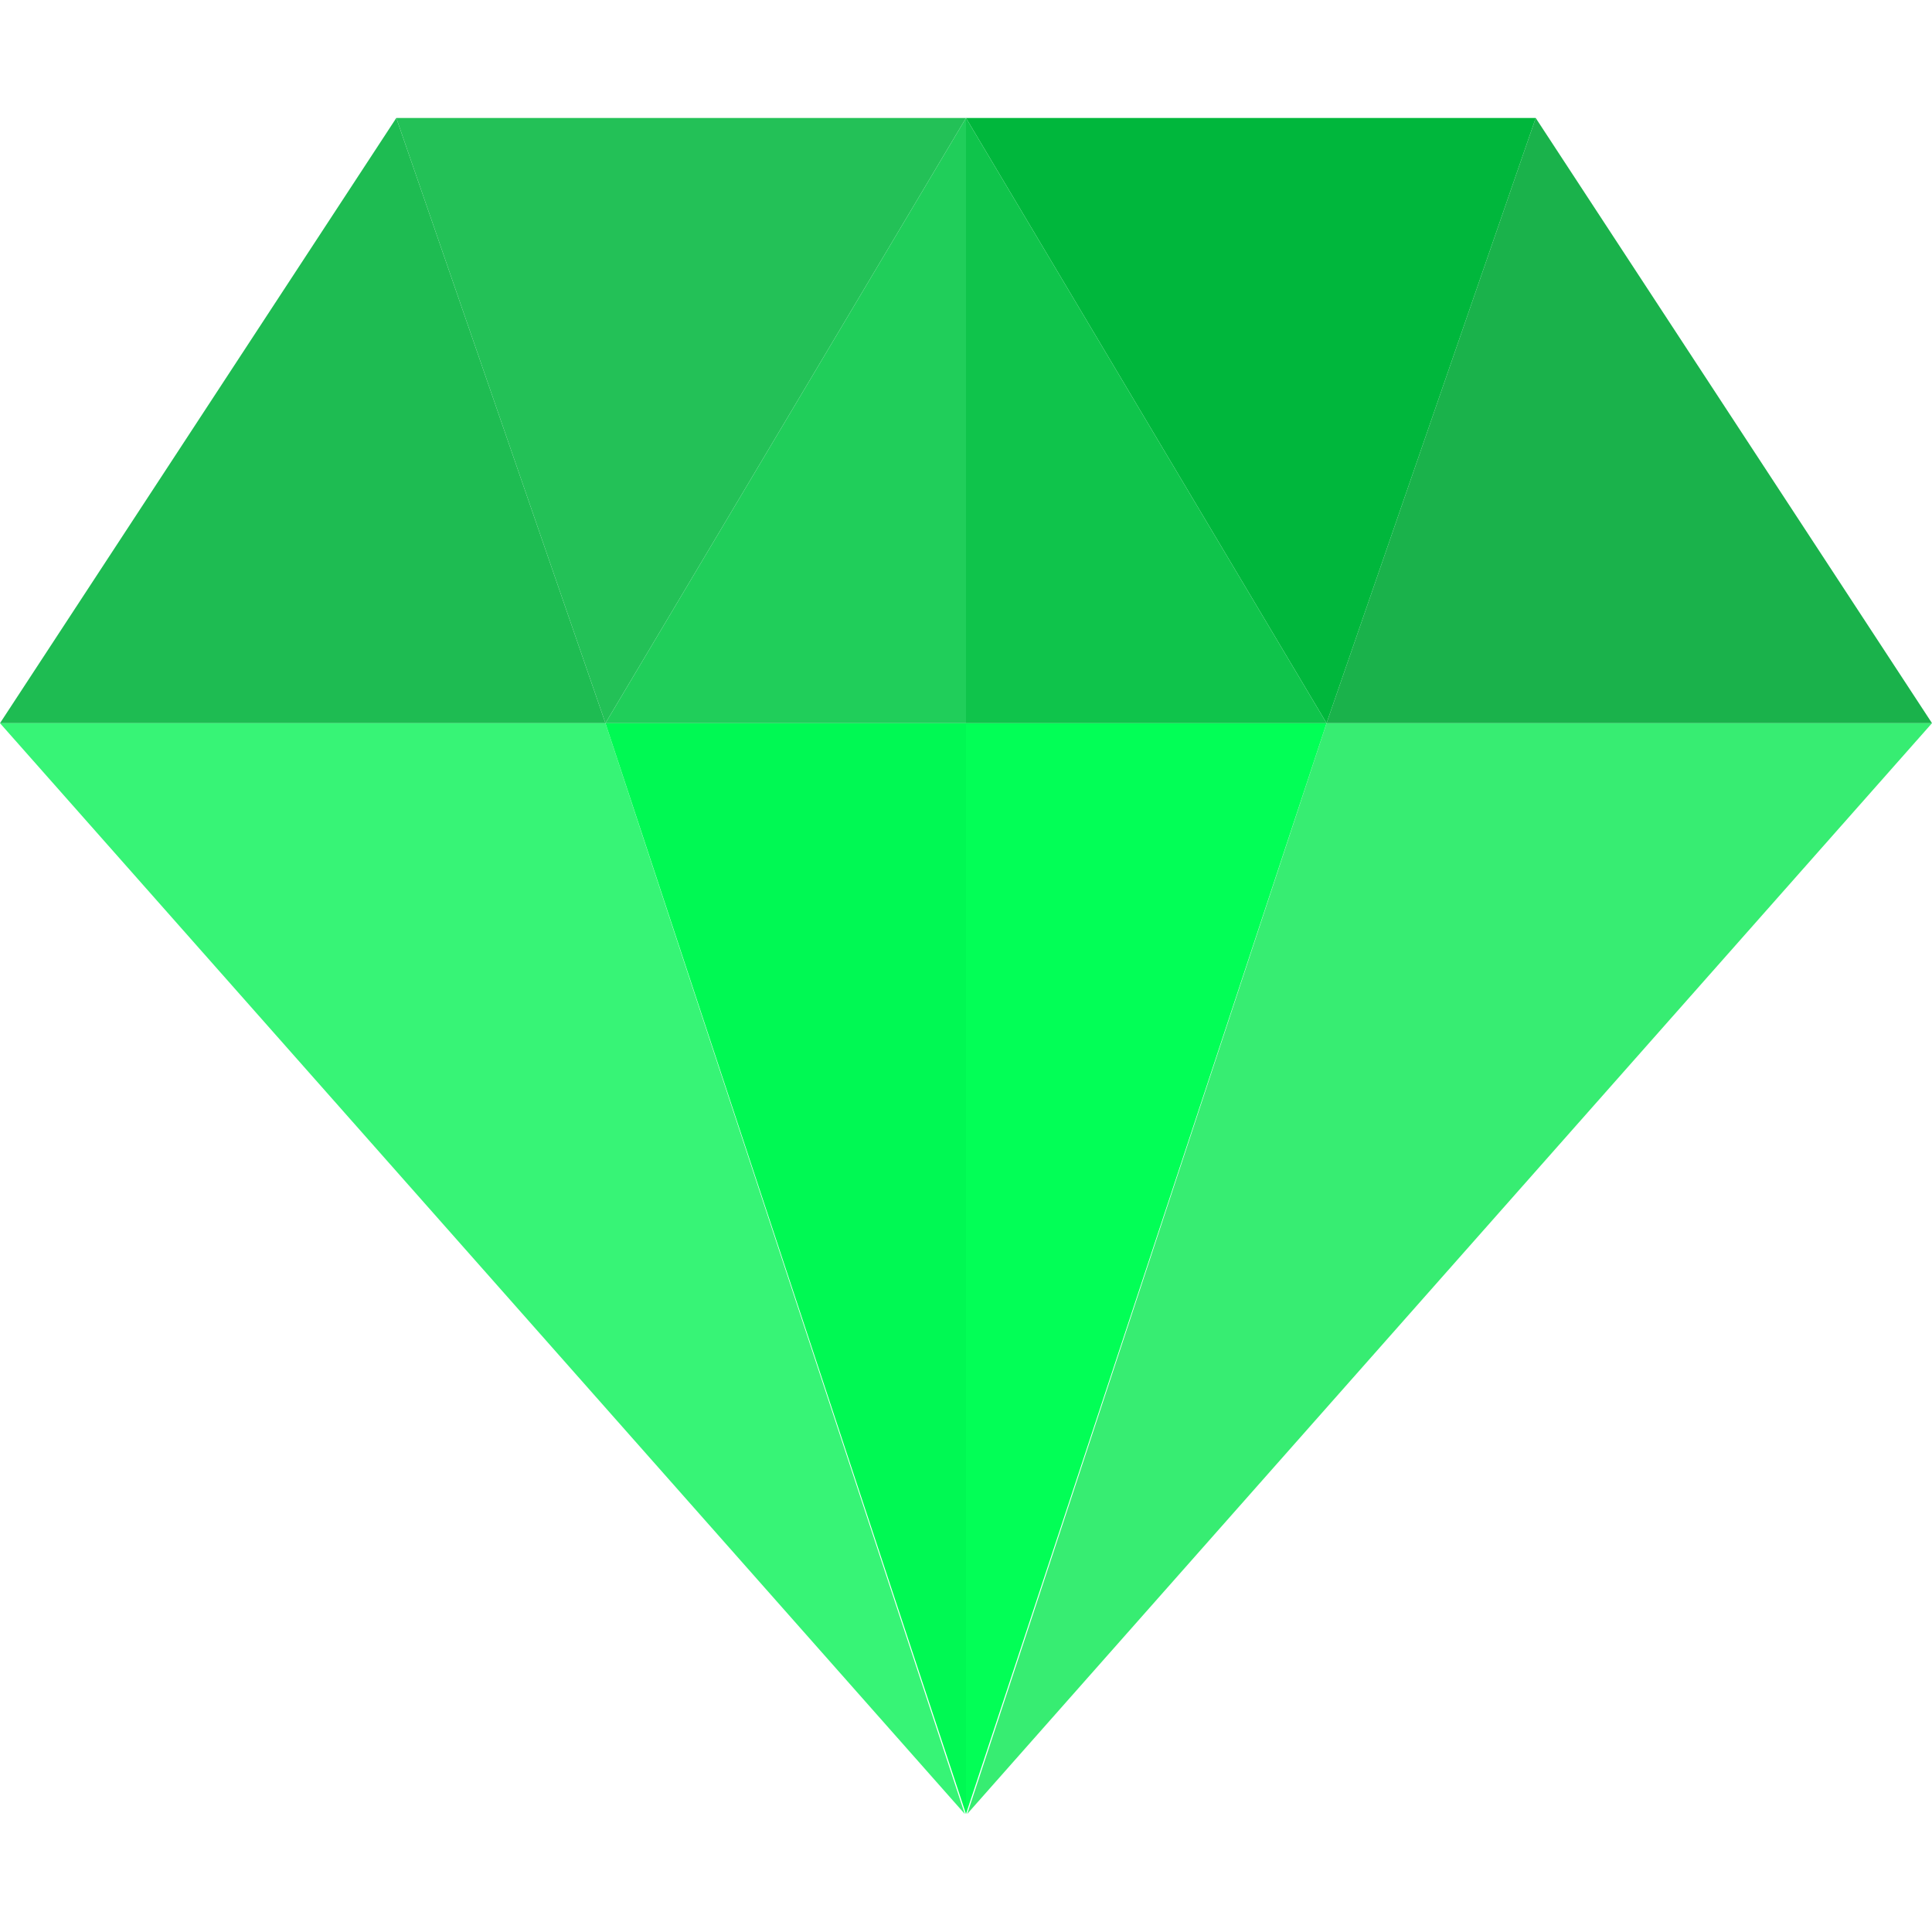
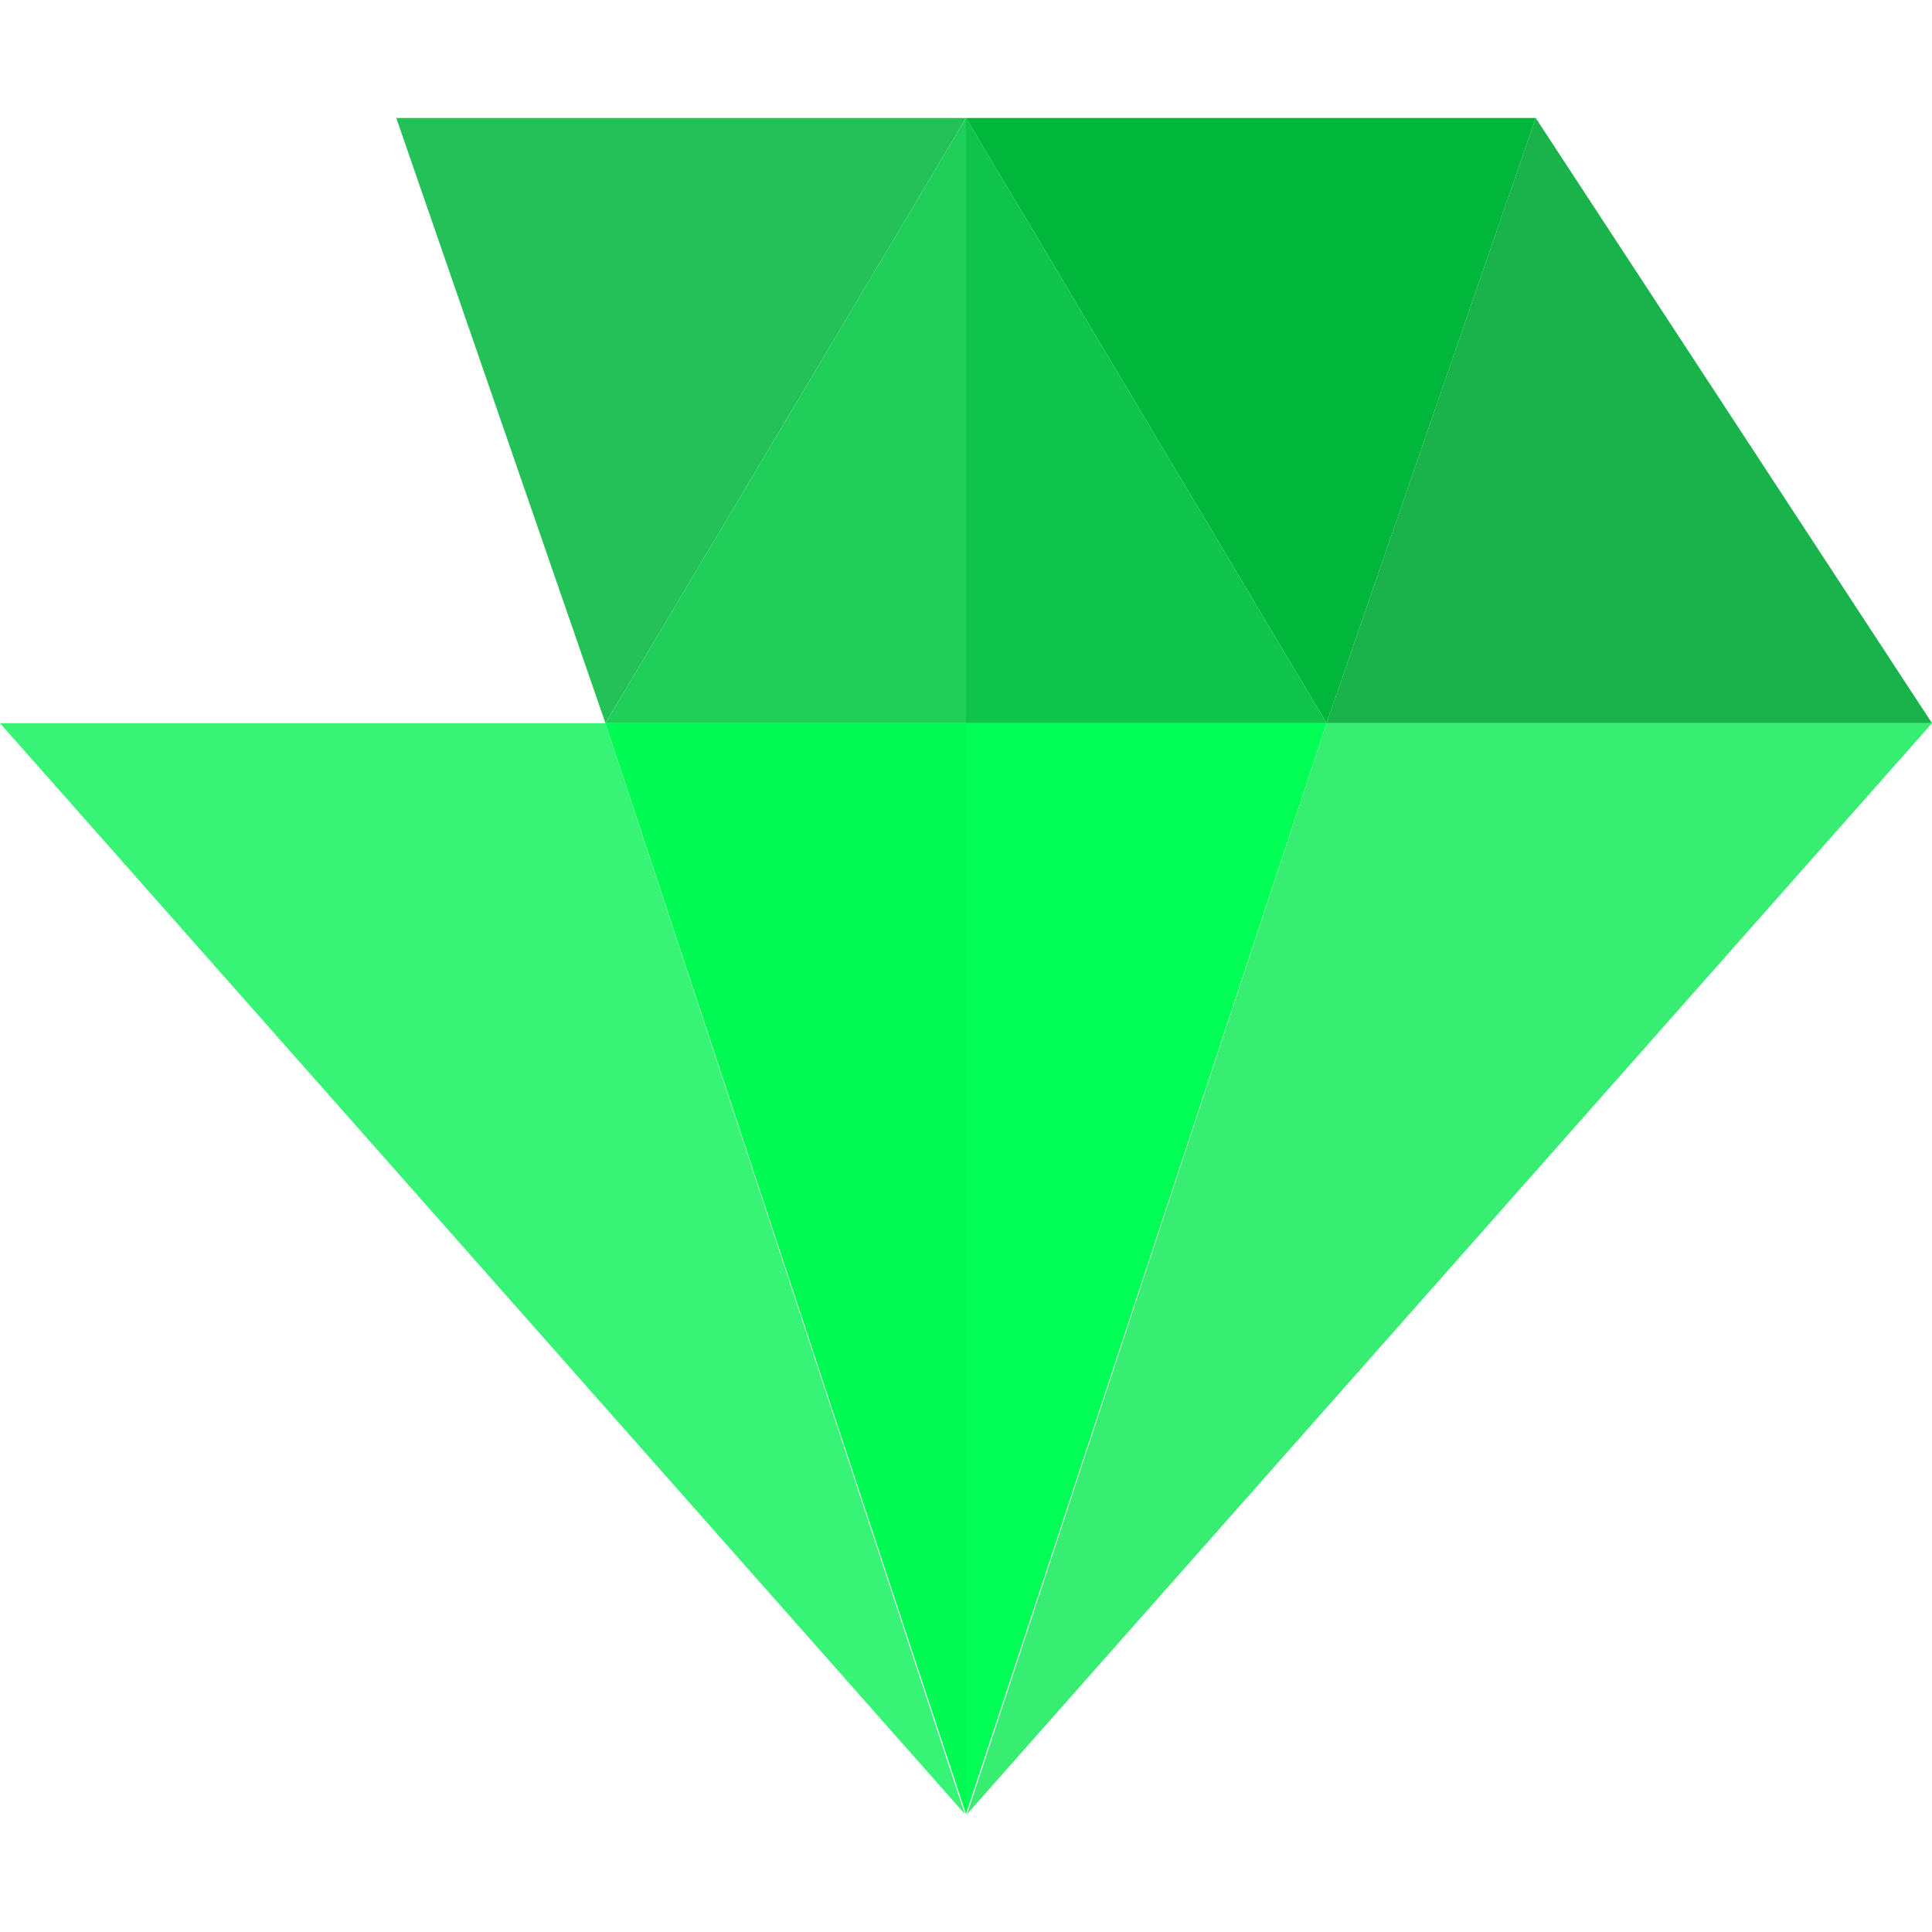
<svg xmlns="http://www.w3.org/2000/svg" version="1.1" id="Layer_1" x="0px" y="0px" viewBox="0 0 512 512" overflow="visible" xml:space="preserve">
  <g>
    <g>
-       <polygon fill="#1EBC52" points="105.02,31.27 0,191.65 160.45,191.65 " />
      <polygon fill="#37F476" points="255.69,480.73 160.45,191.65 0,191.65 " />
      <polygon fill="#23C157" points="105.02,31.27 256,31.27 160.45,191.65 " />
      <polygon fill="#00F953" points="256,480.73 256,191.65 160.45,191.65 " />
      <polygon fill="#20CE5A" points="256,31.27 256,191.65 160.45,191.65 " />
    </g>
    <g>
      <polygon fill="#1AB24B" points="406.98,31.27 512,191.65 351.55,191.65 " />
      <polygon fill="#37ED72" points="256.31,480.73 351.55,191.65 512,191.65 " />
      <polygon fill="#00B73C" points="406.98,31.27 256,31.27 351.55,191.65 " />
      <polygon fill="#02FF56" points="256,480.73 256,191.65 351.55,191.65 " />
      <polygon fill="#0FC44B" points="256,31.27 256,191.65 351.55,191.65 " />
    </g>
  </g>
</svg>